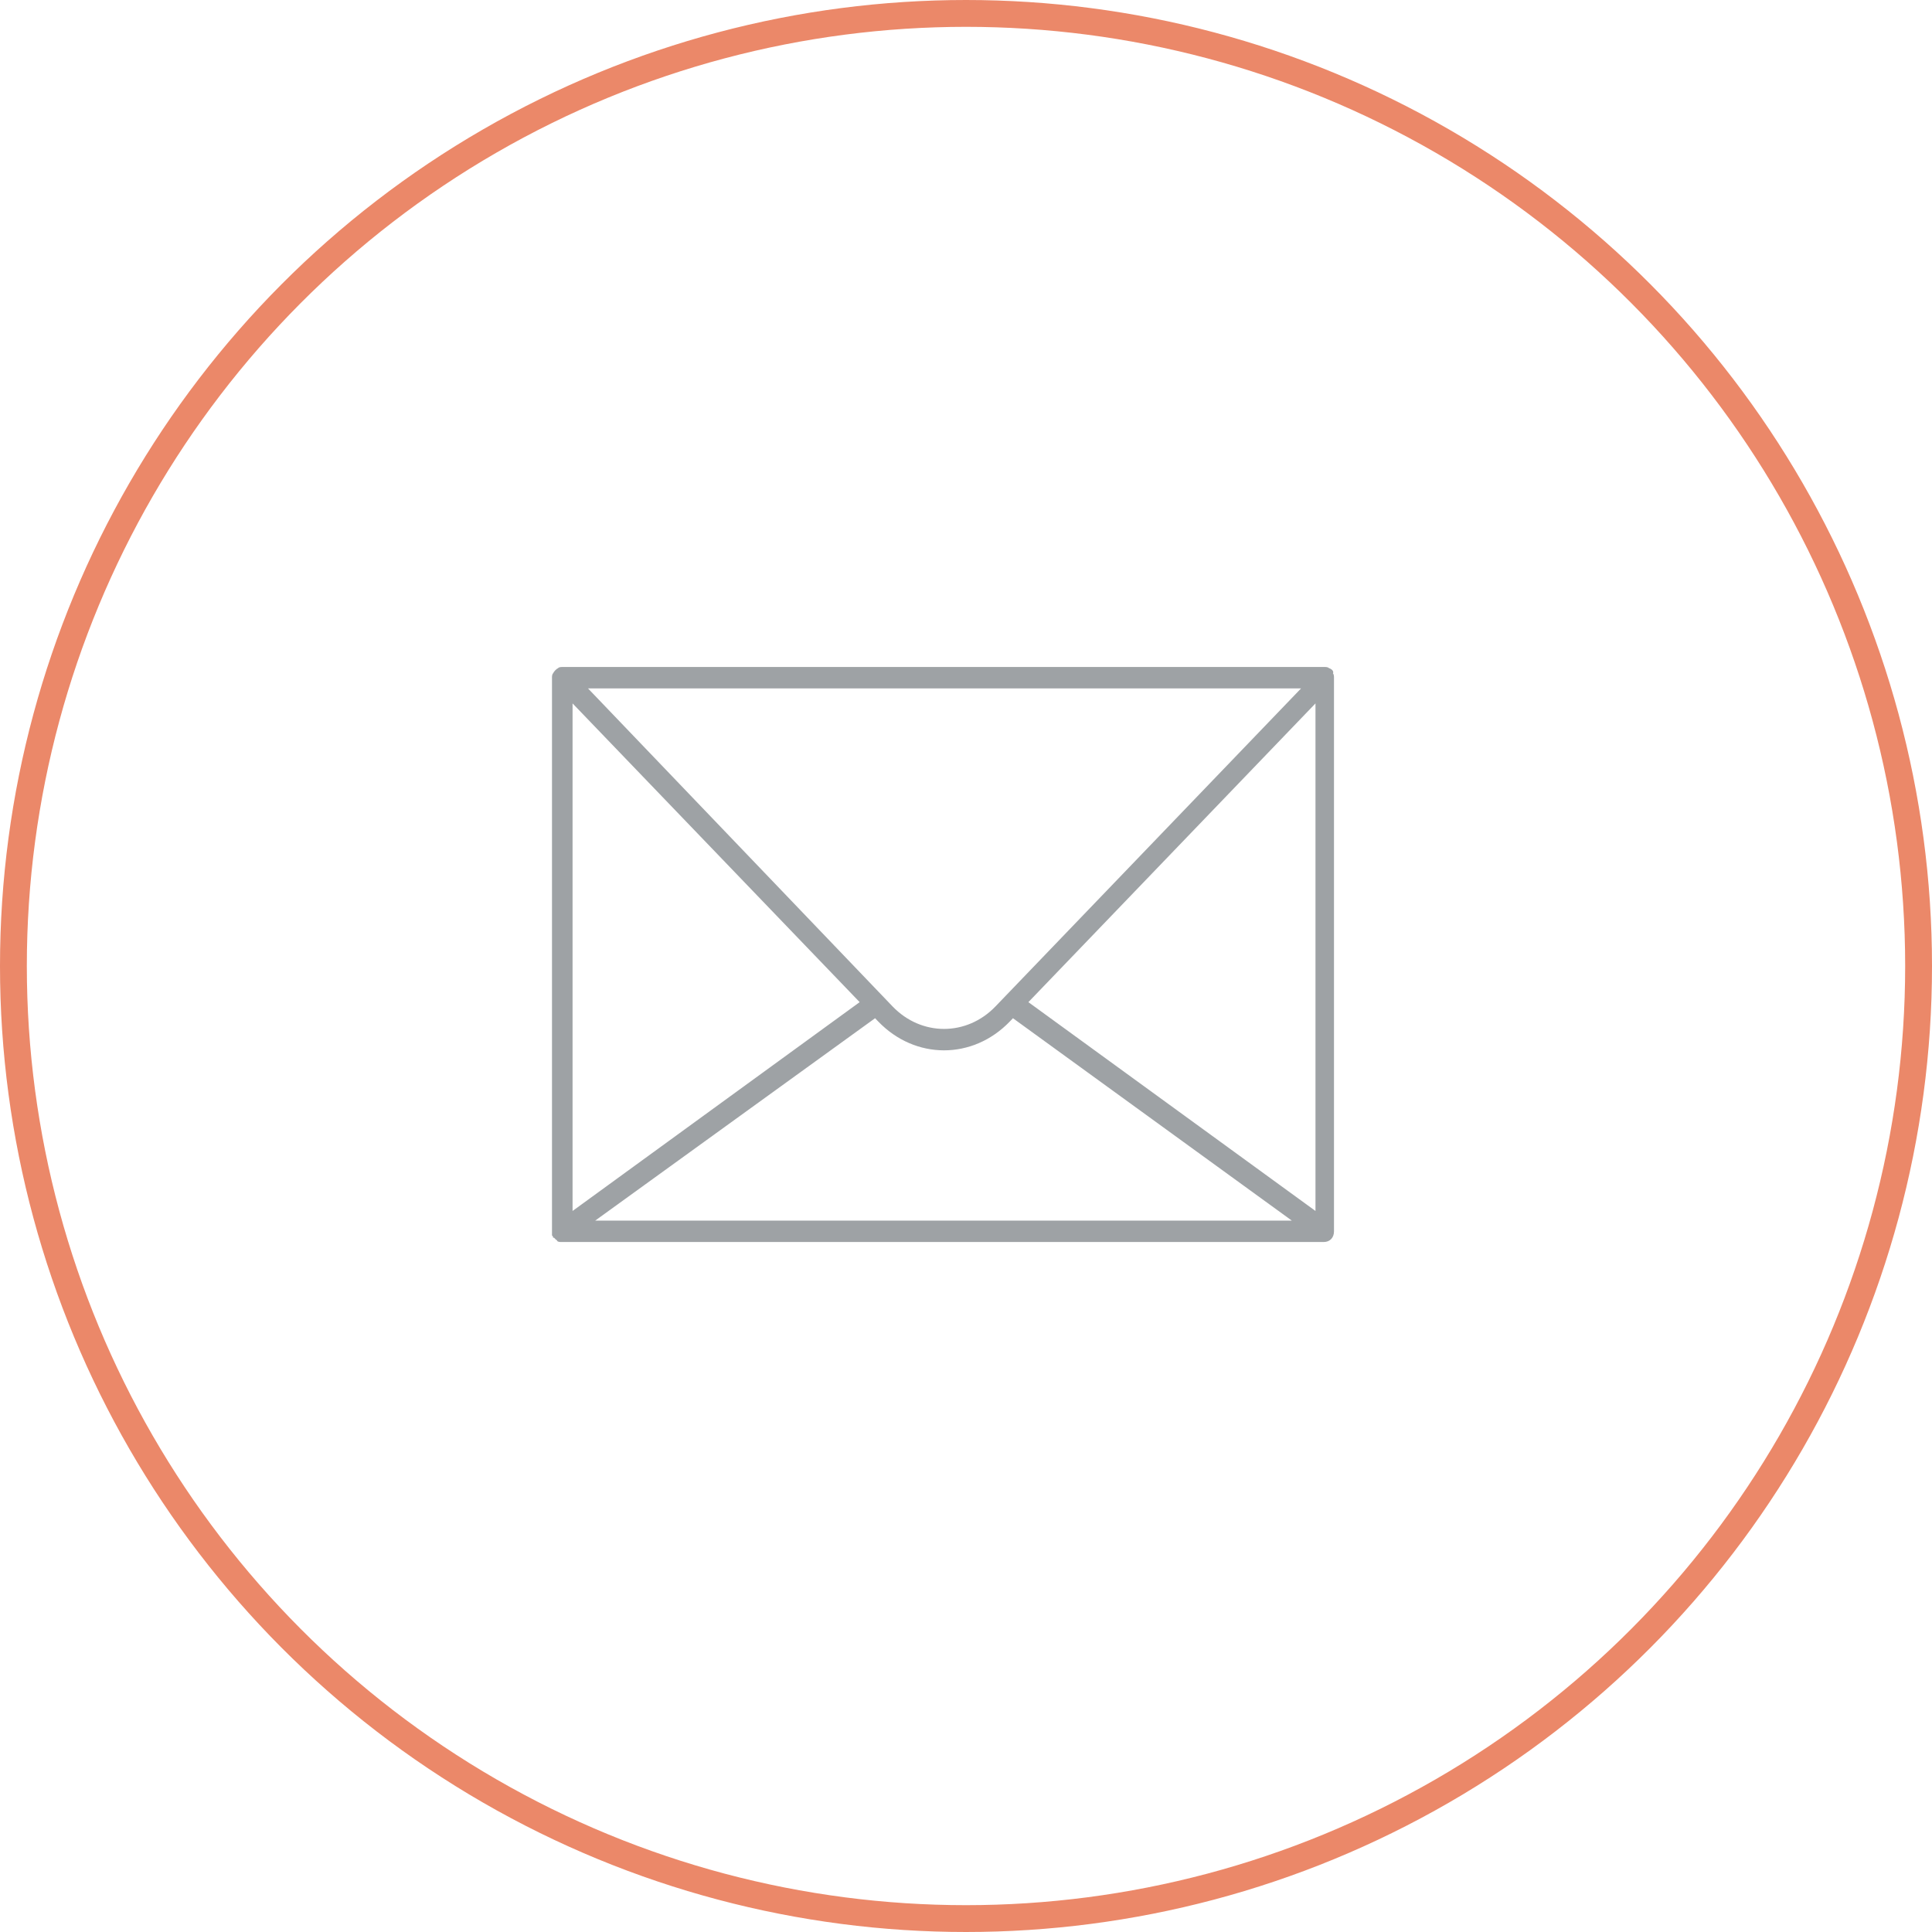
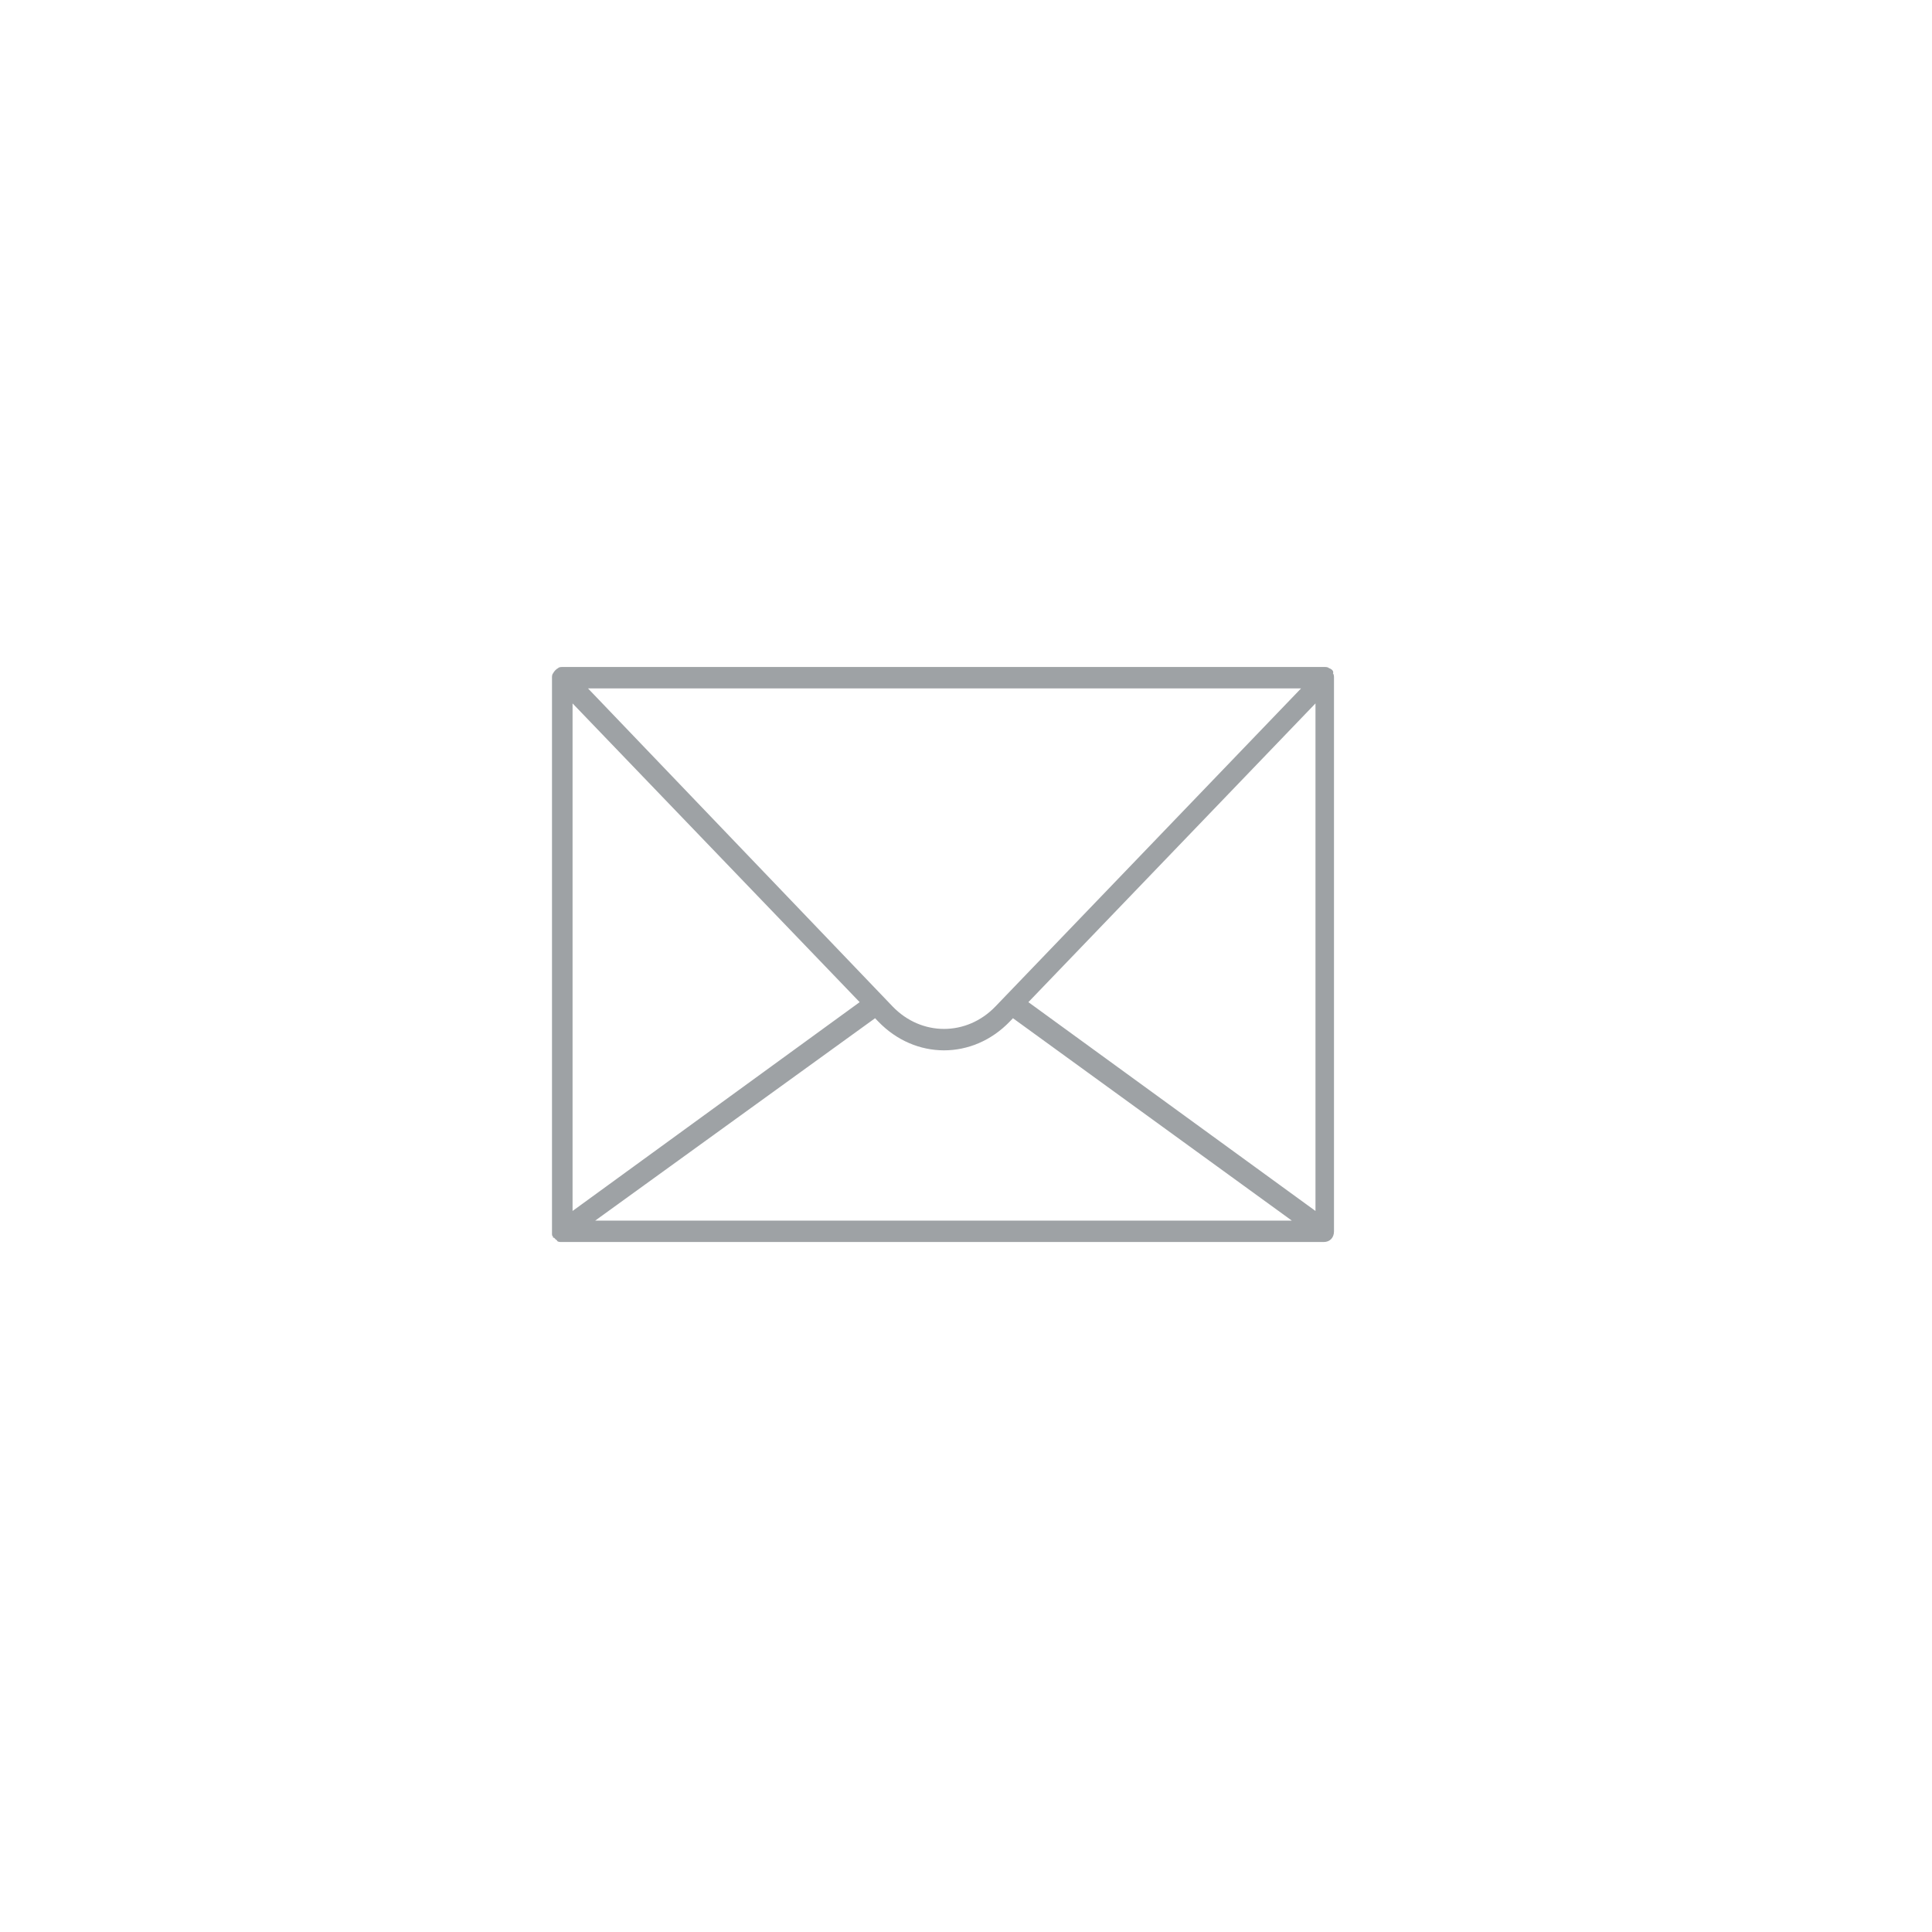
<svg xmlns="http://www.w3.org/2000/svg" width="72" height="72" viewBox="0 0 72 72" fill="none">
-   <circle cx="36" cy="36" r="35.5" stroke="#EB8869" />
-   <path d="M49.523 24.897C49.484 24.857 49.407 24.857 49.369 24.857H20.955C20.916 24.857 20.84 24.857 20.801 24.897C20.725 24.937 20.648 25.017 20.61 25.096C20.571 25.136 20.571 25.216 20.571 25.256V45.887V45.927V46.007C20.571 46.046 20.571 46.046 20.61 46.086V46.126H20.648L20.725 46.206C20.725 46.206 20.763 46.206 20.763 46.246C20.801 46.286 20.878 46.286 20.916 46.286H49.331C49.561 46.286 49.714 46.126 49.714 45.887V25.256C49.714 25.216 49.714 25.136 49.676 25.096C49.714 25.016 49.638 24.936 49.523 24.897L49.523 24.897ZM21.338 26.214L32.037 37.347L21.338 45.129V26.214ZM37.098 37.507C36.025 38.624 34.337 38.624 33.264 37.507L21.913 25.655H48.487L37.098 37.507ZM32.612 37.946L32.727 38.066C33.417 38.784 34.299 39.143 35.181 39.143C36.063 39.143 36.945 38.784 37.635 38.066L37.75 37.946L48.142 45.488H22.182L32.612 37.946ZM49.024 45.129L38.325 37.347L49.024 26.214V45.129Z" fill="#3F474C" fill-opacity="0.5" />
+   <path d="M49.523 24.897C49.484 24.857 49.407 24.857 49.369 24.857H20.955C20.916 24.857 20.84 24.857 20.801 24.897C20.725 24.937 20.648 25.017 20.61 25.096C20.571 25.136 20.571 25.216 20.571 25.256V45.887V45.927C20.571 46.046 20.571 46.046 20.61 46.086V46.126H20.648L20.725 46.206C20.725 46.206 20.763 46.206 20.763 46.246C20.801 46.286 20.878 46.286 20.916 46.286H49.331C49.561 46.286 49.714 46.126 49.714 45.887V25.256C49.714 25.216 49.714 25.136 49.676 25.096C49.714 25.016 49.638 24.936 49.523 24.897L49.523 24.897ZM21.338 26.214L32.037 37.347L21.338 45.129V26.214ZM37.098 37.507C36.025 38.624 34.337 38.624 33.264 37.507L21.913 25.655H48.487L37.098 37.507ZM32.612 37.946L32.727 38.066C33.417 38.784 34.299 39.143 35.181 39.143C36.063 39.143 36.945 38.784 37.635 38.066L37.75 37.946L48.142 45.488H22.182L32.612 37.946ZM49.024 45.129L38.325 37.347L49.024 26.214V45.129Z" fill="#3F474C" fill-opacity="0.5" />
</svg>